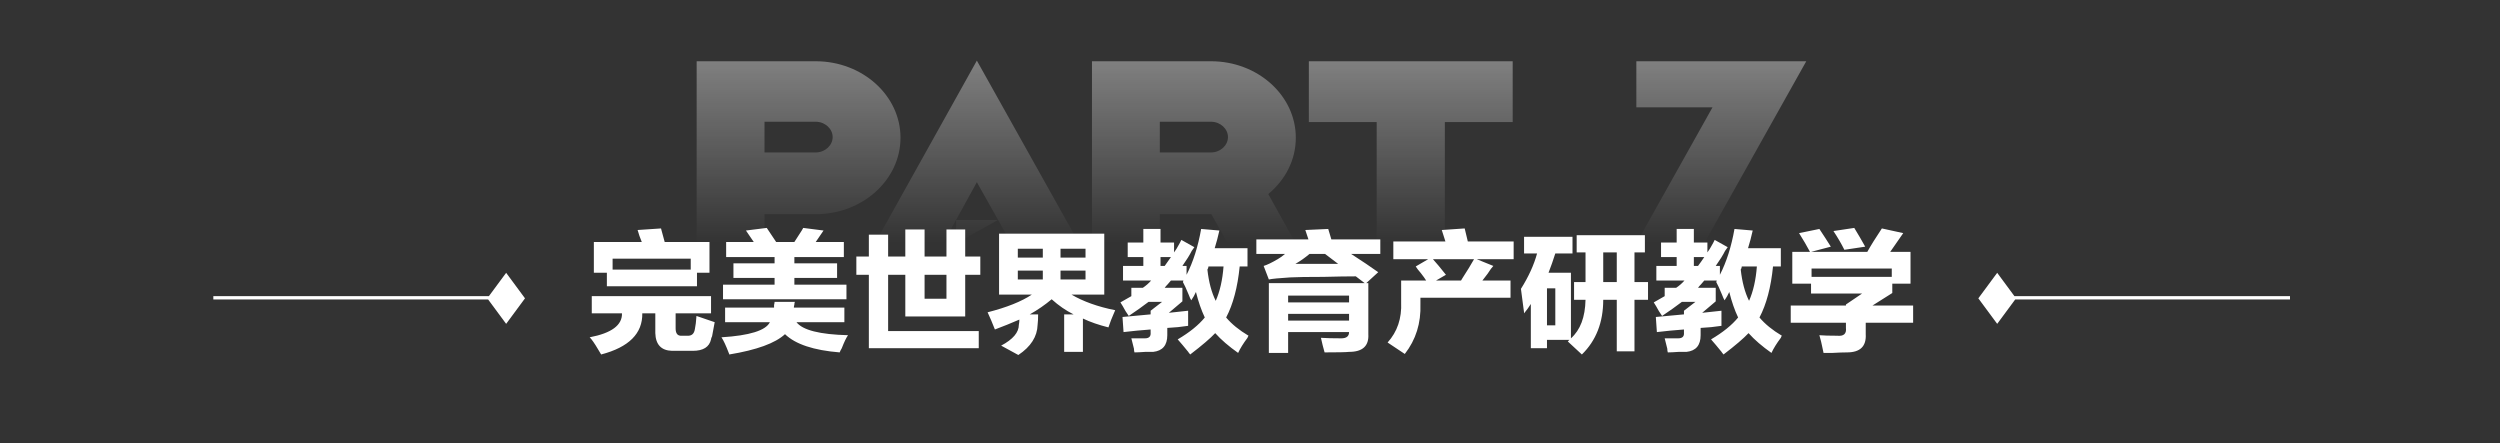
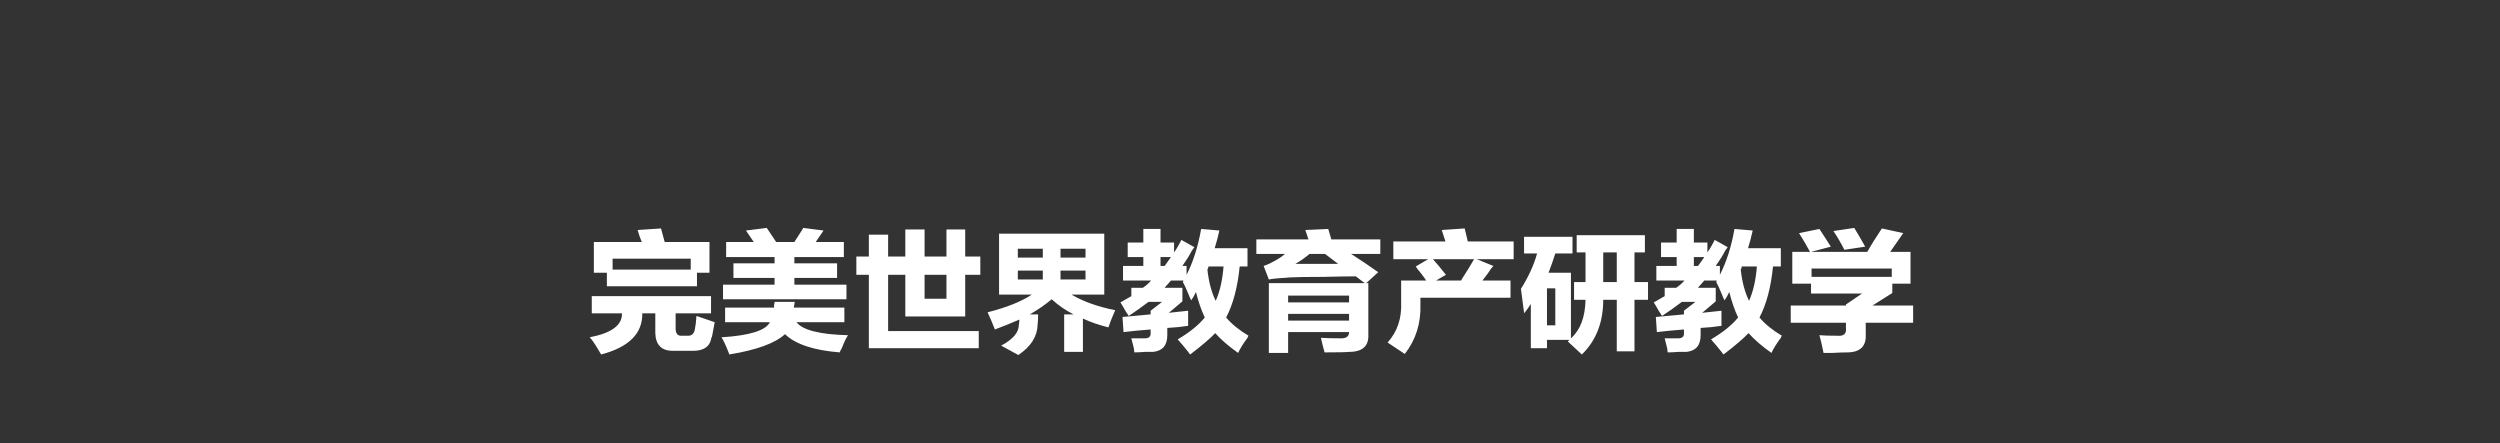
<svg xmlns="http://www.w3.org/2000/svg" width="750" height="133" viewBox="0 0 750 133" fill="none">
  <rect x="0" y="0" width="750" height="133" fill="#333333" stroke="none" />
-   <path opacity="0.5" d="M244.71 18.376C258.726 18.376 270.15 28.648 270.15 41.32C270.15 53.992 258.726 64.264 244.71 64.264H229.35V73H208.998V18.376H244.71ZM229.35 36.52V45.736H244.71C247.494 45.736 249.798 43.624 249.798 41.128C249.798 38.632 247.494 36.52 244.71 36.52H229.35ZM303.329 72.904L293.057 54.664L286.817 65.992H299.393L286.817 73V65.992L282.881 72.904H262.529L293.057 18.184L323.681 72.904H303.329ZM388.744 41.32C388.744 48.04 385.576 53.992 380.488 58.216L388.744 73.096H368.392L363.4 64.264H347.944V73.096H327.592V18.376H363.304C377.32 18.376 388.744 28.648 388.744 41.32ZM347.944 36.52V45.736H363.304C366.088 45.736 368.392 43.624 368.392 41.128C368.392 38.632 366.088 36.52 363.304 36.52H347.944ZM413.006 36.616H392.654V18.376H453.806V36.616H433.454V73H413.006V36.616ZM490.904 18.376H541.88L511.256 73H490.904L513.752 32.2H490.904V18.376Z" fill="url(#paint0_linear_164_1591)" />
-   <path fill-rule="evenodd" clip-rule="evenodd" d="M151.843 81.843L157.5 89.5L151.843 97.157L146.44 89.843H64V88.843H146.672L151.843 81.843Z" fill="white" />
  <path d="M178.156 81.812V72.594H192.531C192.01 71.344 191.594 70.146 191.281 69L198.312 68.531C198.312 68.635 198.365 68.844 198.469 69.156C198.885 70.615 199.198 71.76 199.406 72.594H212.844V81.812H209.094V85.875H182.062V81.812H178.156ZM177.531 94V88.844H213.312V94H202.688V98.531C202.688 100.094 203.312 100.823 204.562 100.719H206.125C207.479 100.823 208.26 100.146 208.469 98.688C208.677 97.75 208.833 96.448 208.938 94.781C211.021 95.51 212.844 96.135 214.406 96.656C214.198 97.802 213.938 99.208 213.625 100.875C213.417 101.292 213.312 101.604 213.312 101.812C212.792 104.104 210.969 105.25 207.844 105.25H201.594C198.365 105.146 196.698 103.375 196.594 99.938V94H192.688C192.792 100.042 188.677 104.156 180.344 106.344C180.135 106.031 179.823 105.51 179.406 104.781C178.365 103.01 177.531 101.812 176.906 101.188C183.469 99.938 186.698 97.542 186.594 94H177.531ZM183.781 77.594V80.875H207.219V77.594H183.781ZM217.844 77.125V72.594H226.125L223.781 69.156L230.031 68.375C230.344 68.896 230.969 69.833 231.906 71.188C232.323 71.812 232.635 72.281 232.844 72.594H238.312C238.625 72.073 239.094 71.344 239.719 70.406C240.344 69.469 240.76 68.792 240.969 68.375L247.062 69.156L244.719 72.594H253.156V77.125H238.312V79H251.125V83.375H238.312V85.406H253.938V89.781H216.906V85.406H232.375V83.375H220.031V79H232.375V77.125H217.844ZM217.531 96.656V92.281H232.219C232.219 92.177 232.219 91.917 232.219 91.5C232.323 91.083 232.375 90.771 232.375 90.562H238.469C238.365 90.771 238.312 91.031 238.312 91.344C238.208 91.76 238.156 92.073 238.156 92.281H253.312V96.656H238.938C240.812 99.052 245.969 100.354 254.406 100.562C253.885 101.292 253.26 102.594 252.531 104.469C252.219 104.99 252.01 105.406 251.906 105.719C244.094 105.094 238.625 103.271 235.5 100.25C232.583 102.958 227.01 104.99 218.781 106.344C218.781 106.24 218.729 106.083 218.625 105.875C217.792 103.688 217.062 102.125 216.438 101.188C224.875 100.667 229.719 99.156 230.969 96.656H217.531ZM256.906 82.438V76.969H260.656V70.406H266.438V76.969H271.594V68.844H277.375V76.969H283.938V68.844H289.562V76.969H294.094V82.438H289.562V94.938H271.594V82.438H266.438V99.312H293.625V104.469H260.656V82.438H256.906ZM277.375 82.438V89.625H283.938V82.438H277.375ZM319.25 105.562V94.312H322.062C319.771 93.167 317.583 91.656 315.5 89.781C313.521 91.448 311.333 92.958 308.938 94.312H311.438C311.438 95.562 311.385 96.604 311.281 97.438C311.177 100.979 309.25 104 305.5 106.5C304.771 106.083 303.625 105.458 302.062 104.625C301.333 104.208 300.76 103.896 300.344 103.688C303.885 101.812 305.656 99.729 305.656 97.438C305.76 96.917 305.812 96.396 305.812 95.875C303.417 96.917 300.969 97.906 298.469 98.844C297.74 96.969 297.01 95.25 296.281 93.688C302.01 92.229 306.438 90.458 309.562 88.375H299.719V70.094H331.281V88.375H321.438C324.979 90.458 329.354 92.021 334.562 93.062C334.458 93.375 334.302 93.74 334.094 94.156C333.573 95.302 333.052 96.656 332.531 98.219C329.615 97.49 327.062 96.604 324.875 95.562V105.562H319.25ZM325.656 74.625H318.156V77.281H325.656V74.625ZM318.156 81.188V83.844H325.656V81.188H318.156ZM305.344 81.188V83.844H312.844V81.188H305.344ZM305.344 74.625V77.281H312.844V74.625H305.344ZM338.312 77.125V72.75H343V68.688H348.156V72.75H352.219V75.719C352.635 75.198 353.208 74.26 353.938 72.906C354.146 72.49 354.302 72.177 354.406 71.969L358.312 74.156C358.104 74.469 357.844 74.833 357.531 75.25C356.906 76.5 355.969 78.01 354.719 79.781H355.969V82.438C357.948 78.583 359.406 74 360.344 68.688L365.812 69.156C365.396 71.031 364.927 72.802 364.406 74.469H374.25V79.938H371.906C371.281 86.188 369.927 91.292 367.844 95.25C369.51 97.229 371.75 99.052 374.562 100.719C374.458 100.823 374.354 101.031 374.25 101.344C373 103.01 372.062 104.521 371.438 105.875C368.625 103.896 366.333 101.917 364.562 99.938C363.104 101.5 360.604 103.635 357.062 106.344C356.542 105.719 356.385 105.51 356.594 105.719C355.24 104.052 354.146 102.75 353.312 101.812C356.854 99.729 359.562 97.542 361.438 95.25C360.396 93.062 359.51 90.51 358.781 87.594C358.677 87.802 358.469 88.219 358.156 88.844C357.844 89.365 357.583 89.781 357.375 90.094C357.167 89.781 356.906 89.208 356.594 88.375C355.865 86.604 355.292 85.354 354.875 84.625L355.031 84.156H351.281C351.073 84.365 350.76 84.729 350.344 85.25C349.927 85.667 349.615 86.031 349.406 86.344H354.719V90.406L350.656 93.844L356.438 93.219C356.438 94.677 356.438 96.188 356.438 97.75C354.458 98.062 352.375 98.271 350.188 98.375V100.562C350.188 103.583 348.781 105.25 345.969 105.562C345.552 105.562 344.771 105.562 343.625 105.562C342.167 105.667 341.073 105.719 340.344 105.719C340.24 105.406 340.188 105.042 340.188 104.625C339.875 103.375 339.615 102.333 339.406 101.5C340.865 101.5 342.219 101.5 343.469 101.5C344.719 101.5 345.292 100.927 345.188 99.781V98.844C342.375 99.052 339.667 99.312 337.062 99.625L336.75 95.094L345.188 94.312V93.219L348.625 90.562H344.562C342.792 91.917 340.812 93.323 338.625 94.781C338.417 94.469 338.104 94 337.688 93.375C337.062 92.229 336.542 91.344 336.125 90.719C336.646 90.406 337.375 89.99 338.312 89.469C338.833 89.156 339.198 88.948 339.406 88.844V86.344H342.844C343.781 85.719 344.615 84.99 345.344 84.156H336.906V79.781H343V77.125H338.312ZM362.219 80.875C362.635 84.625 363.469 87.75 364.719 90.25C365.969 87.438 366.75 84 367.062 79.938H362.531C362.531 80.25 362.427 80.562 362.219 80.875ZM349.406 79.781C350.031 78.948 350.656 78.062 351.281 77.125H348.156V79.781H349.406ZM376.906 76.188V71.812H392.531L391.594 69L398.469 68.688L399.406 71.812H414.094V76.188H405.344C408.573 78.271 411.281 80.094 413.469 81.656L409.875 84.938H410.5V100.25C410.708 103.792 408.781 105.562 404.719 105.562C403.781 105.667 401.333 105.719 397.375 105.719C396.958 104.26 396.594 102.802 396.281 101.344C397.844 101.448 399.875 101.5 402.375 101.5C403.938 101.5 404.719 100.875 404.719 99.625H386.438V105.875H380.656V84.938H409.406L406.75 82.906C404.25 82.906 401.021 82.958 397.062 83.062C392.375 83.062 389.042 83.115 387.062 83.219C383.729 83.427 381.594 83.635 380.656 83.844L379.094 79.781C380.135 79.469 381.542 78.792 383.312 77.75C384.042 77.333 384.771 76.812 385.5 76.188H376.906ZM386.438 88.688V90.719H404.719V88.688H386.438ZM386.438 94.156V96.188H404.719V94.156H386.438ZM388.625 79.156H401.438C400.083 78.115 398.781 77.125 397.531 76.188H392.844C391.49 77.333 390.083 78.323 388.625 79.156ZM418 77.75V72.438H433.625L432.531 69L439.406 68.531C439.719 69.885 440.031 71.188 440.344 72.438H454.094V77.75H443L448 79.781C447.583 80.198 447.01 80.979 446.281 82.125C445.656 82.958 445.135 83.635 444.719 84.156H453.156V89.312H426.125V91.188C426.333 96.917 424.771 101.917 421.438 106.188C419.771 105.042 418.052 103.896 416.281 102.75C419.198 99.521 420.552 95.51 420.344 90.719V84.156H427.844C427.531 83.635 427.01 82.906 426.281 81.969C425.552 81.135 425.031 80.458 424.719 79.938L428.469 77.75H418ZM433.781 82.438L430.812 84.156H438.312C438.417 83.948 438.573 83.688 438.781 83.375C440.135 81.292 441.281 79.417 442.219 77.75H429.875C430.917 78.896 432.219 80.458 433.781 82.438ZM473 75.719V70.562H493.469V75.719H490.344V84.625H494.406V89.938H490.344V105.406H485.031V89.938H480.969C480.969 96.708 478.833 102.177 474.562 106.344L470.344 102.438L470.812 101.969H464.094V104.469H459.25V91.188C459.042 91.5 458.729 91.969 458.312 92.594C457.792 93.219 457.427 93.688 457.219 94C457.219 93.688 457.167 93.219 457.062 92.594C456.75 90.198 456.49 88.219 456.281 86.656C458.573 83.01 460.188 79.469 461.125 76.031H457.219V71.031H471.75V76.031H466.594C465.969 78.01 465.292 79.938 464.562 81.812H471.281V101.5C474.094 99 475.552 95.146 475.656 89.938H472.219V84.625H475.656V75.719H473ZM480.969 75.719V84.625H485.031V75.719H480.969ZM464.094 86.5V97.594H466.594V86.5H464.094ZM498.312 77.125V72.75H503V68.688H508.156V72.75H512.219V75.719C512.635 75.198 513.208 74.26 513.938 72.906C514.146 72.49 514.302 72.177 514.406 71.969L518.312 74.156C518.104 74.469 517.844 74.833 517.531 75.25C516.906 76.5 515.969 78.01 514.719 79.781H515.969V82.438C517.948 78.583 519.406 74 520.344 68.688L525.812 69.156C525.396 71.031 524.927 72.802 524.406 74.469H534.25V79.938H531.906C531.281 86.188 529.927 91.292 527.844 95.25C529.51 97.229 531.75 99.052 534.562 100.719C534.458 100.823 534.354 101.031 534.25 101.344C533 103.01 532.062 104.521 531.438 105.875C528.625 103.896 526.333 101.917 524.562 99.938C523.104 101.5 520.604 103.635 517.062 106.344C516.542 105.719 516.385 105.51 516.594 105.719C515.24 104.052 514.146 102.75 513.312 101.812C516.854 99.729 519.562 97.542 521.438 95.25C520.396 93.062 519.51 90.51 518.781 87.594C518.677 87.802 518.469 88.219 518.156 88.844C517.844 89.365 517.583 89.781 517.375 90.094C517.167 89.781 516.906 89.208 516.594 88.375C515.865 86.604 515.292 85.354 514.875 84.625L515.031 84.156H511.281C511.073 84.365 510.76 84.729 510.344 85.25C509.927 85.667 509.615 86.031 509.406 86.344H514.719V90.406L510.656 93.844L516.438 93.219C516.438 94.677 516.438 96.188 516.438 97.75C514.458 98.062 512.375 98.271 510.188 98.375V100.562C510.188 103.583 508.781 105.25 505.969 105.562C505.552 105.562 504.771 105.562 503.625 105.562C502.167 105.667 501.073 105.719 500.344 105.719C500.24 105.406 500.188 105.042 500.188 104.625C499.875 103.375 499.615 102.333 499.406 101.5C500.865 101.5 502.219 101.5 503.469 101.5C504.719 101.5 505.292 100.927 505.188 99.781V98.844C502.375 99.052 499.667 99.312 497.062 99.625L496.75 95.094L505.188 94.312V93.219L508.625 90.562H504.562C502.792 91.917 500.812 93.323 498.625 94.781C498.417 94.469 498.104 94 497.688 93.375C497.062 92.229 496.542 91.344 496.125 90.719C496.646 90.406 497.375 89.99 498.312 89.469C498.833 89.156 499.198 88.948 499.406 88.844V86.344H502.844C503.781 85.719 504.615 84.99 505.344 84.156H496.906V79.781H503V77.125H498.312ZM522.219 80.875C522.635 84.625 523.469 87.75 524.719 90.25C525.969 87.438 526.75 84 527.062 79.938H522.531C522.531 80.25 522.427 80.562 522.219 80.875ZM509.406 79.781C510.031 78.948 510.656 78.062 511.281 77.125H508.156V79.781H509.406ZM537.688 85.094V75.562H543C542.062 73.792 540.969 71.917 539.719 69.938L545.812 68.688C547.062 70.562 548.208 72.333 549.25 74L543.312 75.562H560.188C561.229 73.688 562.688 71.344 564.562 68.531L570.969 69.938L567.062 75.562H573.156V85.094H567.688V87.906L561.75 91.656H573.938V96.812H559.719V100.25C559.927 103.896 558.052 105.719 554.094 105.719C552.948 105.719 551.49 105.771 549.719 105.875C548.469 105.875 547.583 105.875 547.062 105.875C546.958 105.354 546.802 104.625 546.594 103.688C546.49 103.062 546.229 102.021 545.812 100.562C547.062 100.667 548.833 100.719 551.125 100.719C553.104 100.927 553.99 100.146 553.781 98.375V96.812H537.219V91.656H553.781V91.344L558.625 88.062H543.312V85.094H537.688ZM543.469 80.562V83.062H567.531V80.562H543.469ZM553.312 74.938C552.375 73.062 551.281 71.188 550.031 69.312L556.281 68.375C557.427 70.25 558.521 72.125 559.562 74L553.312 74.938Z" fill="white" />
-   <path fill-rule="evenodd" clip-rule="evenodd" d="M599.157 81.843L593.5 89.5L599.157 97.157L604.56 89.843H687V88.843H604.328L599.157 81.843Z" fill="white" />
  <defs>
    <linearGradient id="paint0_linear_164_1591" x1="375.5" y1="0" x2="375.5" y2="73" gradientUnits="userSpaceOnUse">
      <stop stop-color="white" />
      <stop offset="1" stop-color="white" stop-opacity="0" />
    </linearGradient>
  </defs>
</svg>